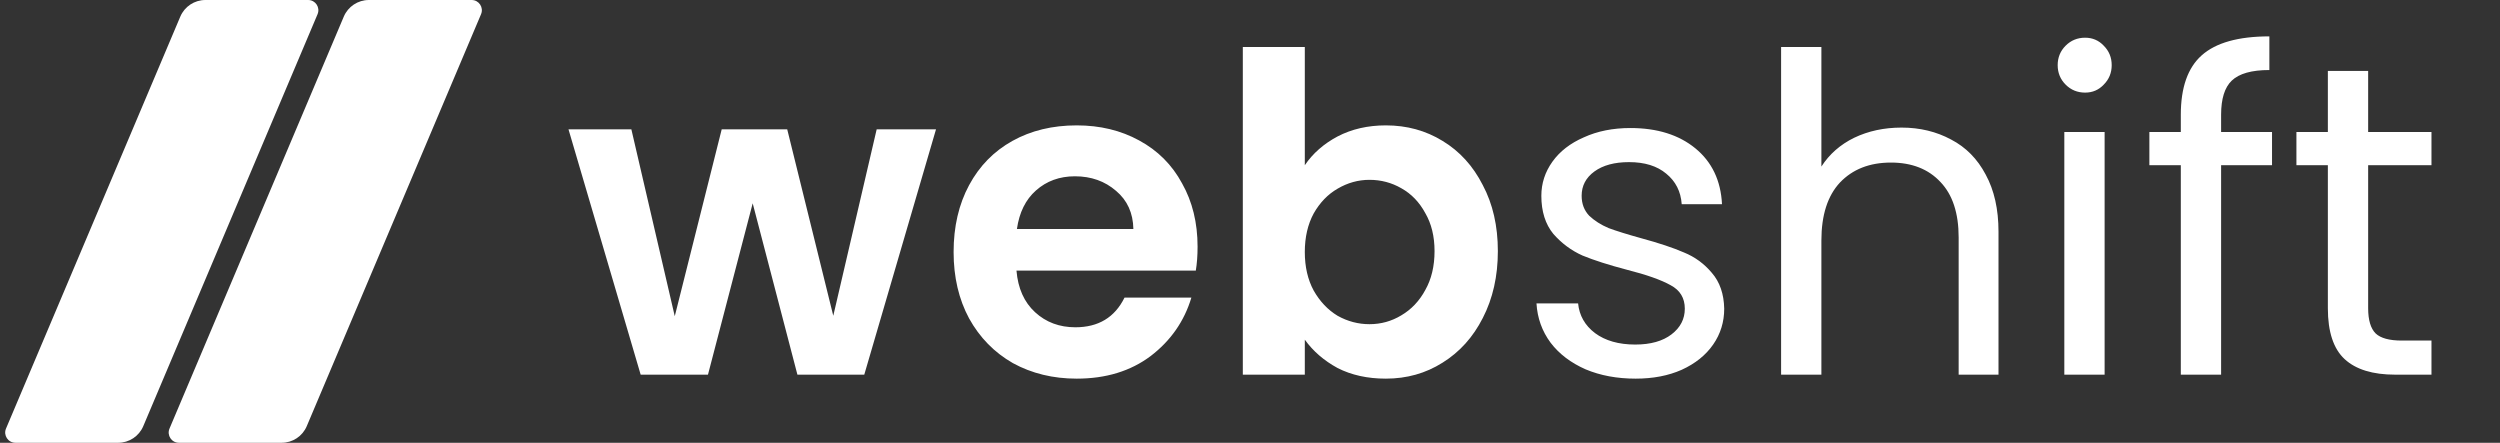
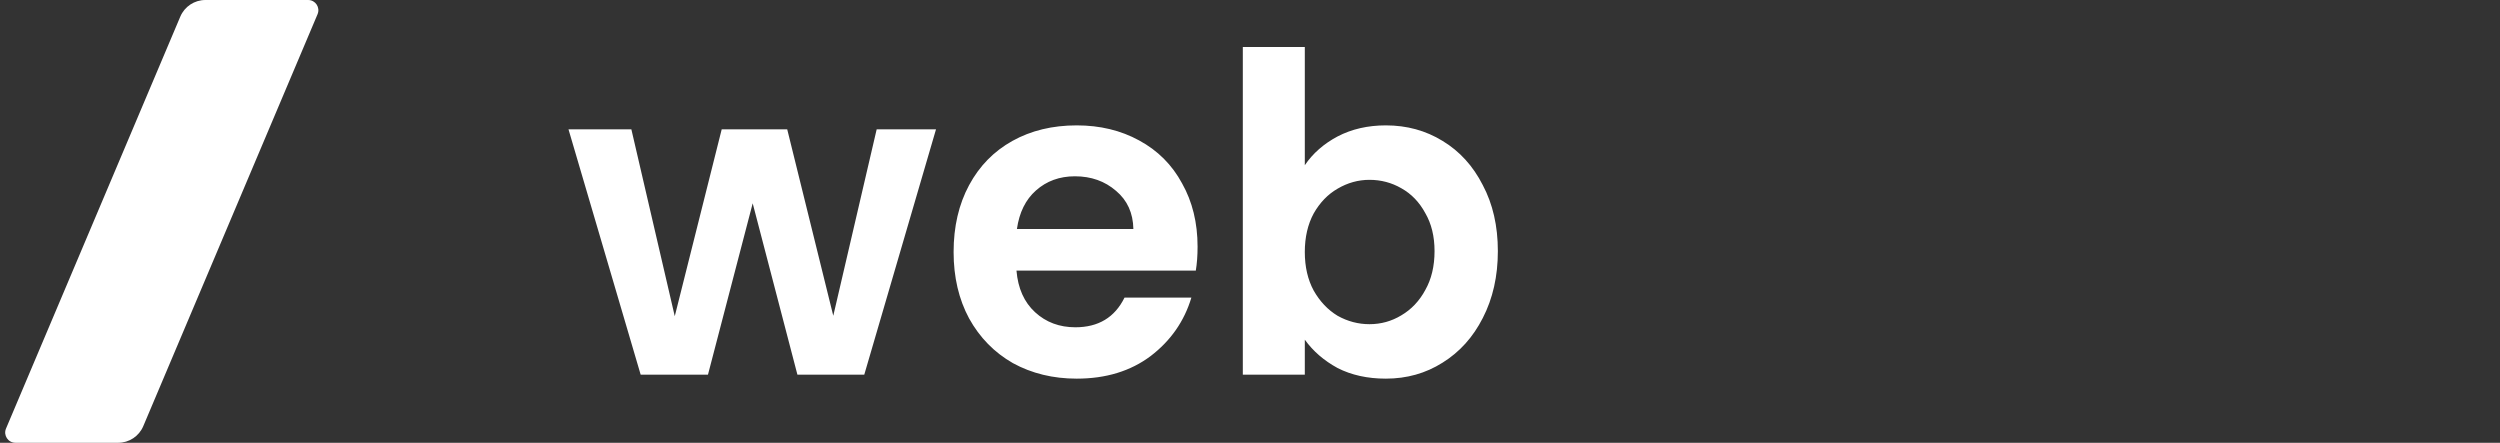
<svg xmlns="http://www.w3.org/2000/svg" width="734" height="130" viewBox="0 0 734 130" fill="none">
  <rect x="0" y="0" width="734" height="130" fill="#333333" stroke="none" />
  <path d="M274.81 37.98L253.75 110H234.12L220.99 59.69L207.86 110H188.1L166.91 37.98H185.37L198.11 92.84L211.89 37.98H231.13L244.65 92.71L257.39 37.98H274.81ZM351.608 72.43C351.608 75.03 351.434 77.37 351.088 79.45H298.438C298.871 84.65 300.691 88.723 303.898 91.67C307.104 94.617 311.048 96.09 315.728 96.09C322.488 96.09 327.298 93.187 330.158 87.38H349.788C347.708 94.313 343.721 100.033 337.828 104.54C331.934 108.96 324.698 111.17 316.118 111.17C309.184 111.17 302.944 109.653 297.398 106.62C291.938 103.5 287.648 99.123 284.528 93.49C281.494 87.857 279.977 81.357 279.977 73.99C279.977 66.537 281.494 59.993 284.528 54.36C287.561 48.727 291.808 44.393 297.268 41.36C302.728 38.327 309.011 36.81 316.118 36.81C322.964 36.81 329.074 38.283 334.448 41.23C339.908 44.177 344.111 48.38 347.058 53.84C350.091 59.213 351.608 65.41 351.608 72.43ZM332.758 67.23C332.671 62.55 330.981 58.823 327.688 56.05C324.394 53.19 320.364 51.76 315.598 51.76C311.091 51.76 307.278 53.147 304.158 55.92C301.124 58.607 299.261 62.377 298.568 67.23H332.758ZM383.092 48.51C385.432 45.043 388.639 42.227 392.712 40.06C396.872 37.893 401.595 36.81 406.882 36.81C413.035 36.81 418.582 38.327 423.522 41.36C428.549 44.393 432.492 48.727 435.352 54.36C438.299 59.907 439.772 66.363 439.772 73.73C439.772 81.097 438.299 87.64 435.352 93.36C432.492 98.993 428.549 103.37 423.522 106.49C418.582 109.61 413.035 111.17 406.882 111.17C401.509 111.17 396.785 110.13 392.712 108.05C388.725 105.883 385.519 103.11 383.092 99.73V110H364.892V13.8H383.092V48.51ZM421.182 73.73C421.182 69.397 420.272 65.67 418.452 62.55C416.719 59.343 414.379 56.917 411.432 55.27C408.572 53.623 405.452 52.8 402.072 52.8C398.779 52.8 395.659 53.667 392.712 55.4C389.852 57.047 387.512 59.473 385.692 62.68C383.959 65.887 383.092 69.657 383.092 73.99C383.092 78.323 383.959 82.093 385.692 85.3C387.512 88.507 389.852 90.977 392.712 92.71C395.659 94.357 398.779 95.18 402.072 95.18C405.452 95.18 408.572 94.313 411.432 92.58C414.379 90.847 416.719 88.377 418.452 85.17C420.272 81.963 421.182 78.15 421.182 73.73Z" fill="white" />
-   <path d="M480.23 111.17C474.77 111.17 469.873 110.26 465.54 108.44C461.207 106.533 457.783 103.933 455.27 100.64C452.757 97.26 451.37 93.403 451.11 89.07H463.33C463.677 92.623 465.323 95.527 468.27 97.78C471.303 100.033 475.247 101.16 480.1 101.16C484.607 101.16 488.16 100.163 490.76 98.17C493.36 96.177 494.66 93.663 494.66 90.63C494.66 87.51 493.273 85.213 490.5 83.74C487.727 82.18 483.437 80.663 477.63 79.19C472.343 77.803 468.01 76.417 464.63 75.03C461.337 73.557 458.477 71.433 456.05 68.66C453.71 65.8 452.54 62.073 452.54 57.48C452.54 53.84 453.623 50.503 455.79 47.47C457.957 44.437 461.033 42.053 465.02 40.32C469.007 38.5 473.557 37.59 478.67 37.59C486.557 37.59 492.927 39.583 497.78 43.57C502.633 47.557 505.233 53.017 505.58 59.95H493.75C493.49 56.223 491.973 53.233 489.2 50.98C486.513 48.727 482.873 47.6 478.28 47.6C474.033 47.6 470.653 48.51 468.14 50.33C465.627 52.15 464.37 54.533 464.37 57.48C464.37 59.82 465.107 61.77 466.58 63.33C468.14 64.803 470.047 66.017 472.3 66.97C474.64 67.837 477.847 68.833 481.92 69.96C487.033 71.347 491.193 72.733 494.4 74.12C497.607 75.42 500.337 77.413 502.59 80.1C504.93 82.787 506.143 86.297 506.23 90.63C506.23 94.53 505.147 98.04 502.98 101.16C500.813 104.28 497.737 106.75 493.75 108.57C489.85 110.303 485.343 111.17 480.23 111.17ZM558.29 37.46C563.663 37.46 568.517 38.63 572.85 40.97C577.183 43.223 580.563 46.647 582.99 51.24C585.503 55.833 586.76 61.423 586.76 68.01V110H575.06V69.7C575.06 62.593 573.283 57.177 569.73 53.45C566.177 49.637 561.323 47.73 555.17 47.73C548.93 47.73 543.947 49.68 540.22 53.58C536.58 57.48 534.76 63.157 534.76 70.61V110H522.93V13.8H534.76V48.9C537.1 45.26 540.307 42.443 544.38 40.45C548.54 38.457 553.177 37.46 558.29 37.46ZM612.194 27.19C609.941 27.19 608.034 26.41 606.474 24.85C604.914 23.29 604.134 21.383 604.134 19.13C604.134 16.877 604.914 14.97 606.474 13.41C608.034 11.85 609.941 11.07 612.194 11.07C614.361 11.07 616.181 11.85 617.654 13.41C619.214 14.97 619.994 16.877 619.994 19.13C619.994 21.383 619.214 23.29 617.654 24.85C616.181 26.41 614.361 27.19 612.194 27.19ZM617.914 38.76V110H606.084V38.76H617.914ZM667.066 48.51H652.116V110H640.286V48.51H631.056V38.76H640.286V33.69C640.286 25.717 642.323 19.91 646.396 16.27C650.556 12.543 657.186 10.68 666.286 10.68V20.56C661.086 20.56 657.403 21.6 655.236 23.68C653.156 25.673 652.116 29.01 652.116 33.69V38.76H667.066V48.51ZM695.29 48.51V90.5C695.29 93.967 696.026 96.437 697.5 97.91C698.973 99.297 701.53 99.99 705.17 99.99H713.88V110H703.22C696.633 110 691.693 108.483 688.4 105.45C685.106 102.417 683.46 97.433 683.46 90.5V48.51H674.23V38.76H683.46V20.82H695.29V38.76H713.88V48.51H695.29Z" fill="white" />
  <path d="M52.934 4.883C54.186 1.923 57.088 0 60.302 0H90.473C92.621 0 94.073 2.191 93.236 4.169L42.066 125.117C40.814 128.077 37.912 130 34.698 130H4.527C2.379 130 0.927 127.809 1.764 125.831L52.934 4.883Z" fill="white" />
-   <path d="M100.934 4.883C102.186 1.923 105.088 0 108.302 0H138.473C140.621 0 142.073 2.191 141.236 4.169L90.066 125.117C88.814 128.077 85.912 130 82.698 130H52.527C50.379 130 48.927 127.809 49.764 125.831L100.934 4.883Z" fill="white" />
</svg>